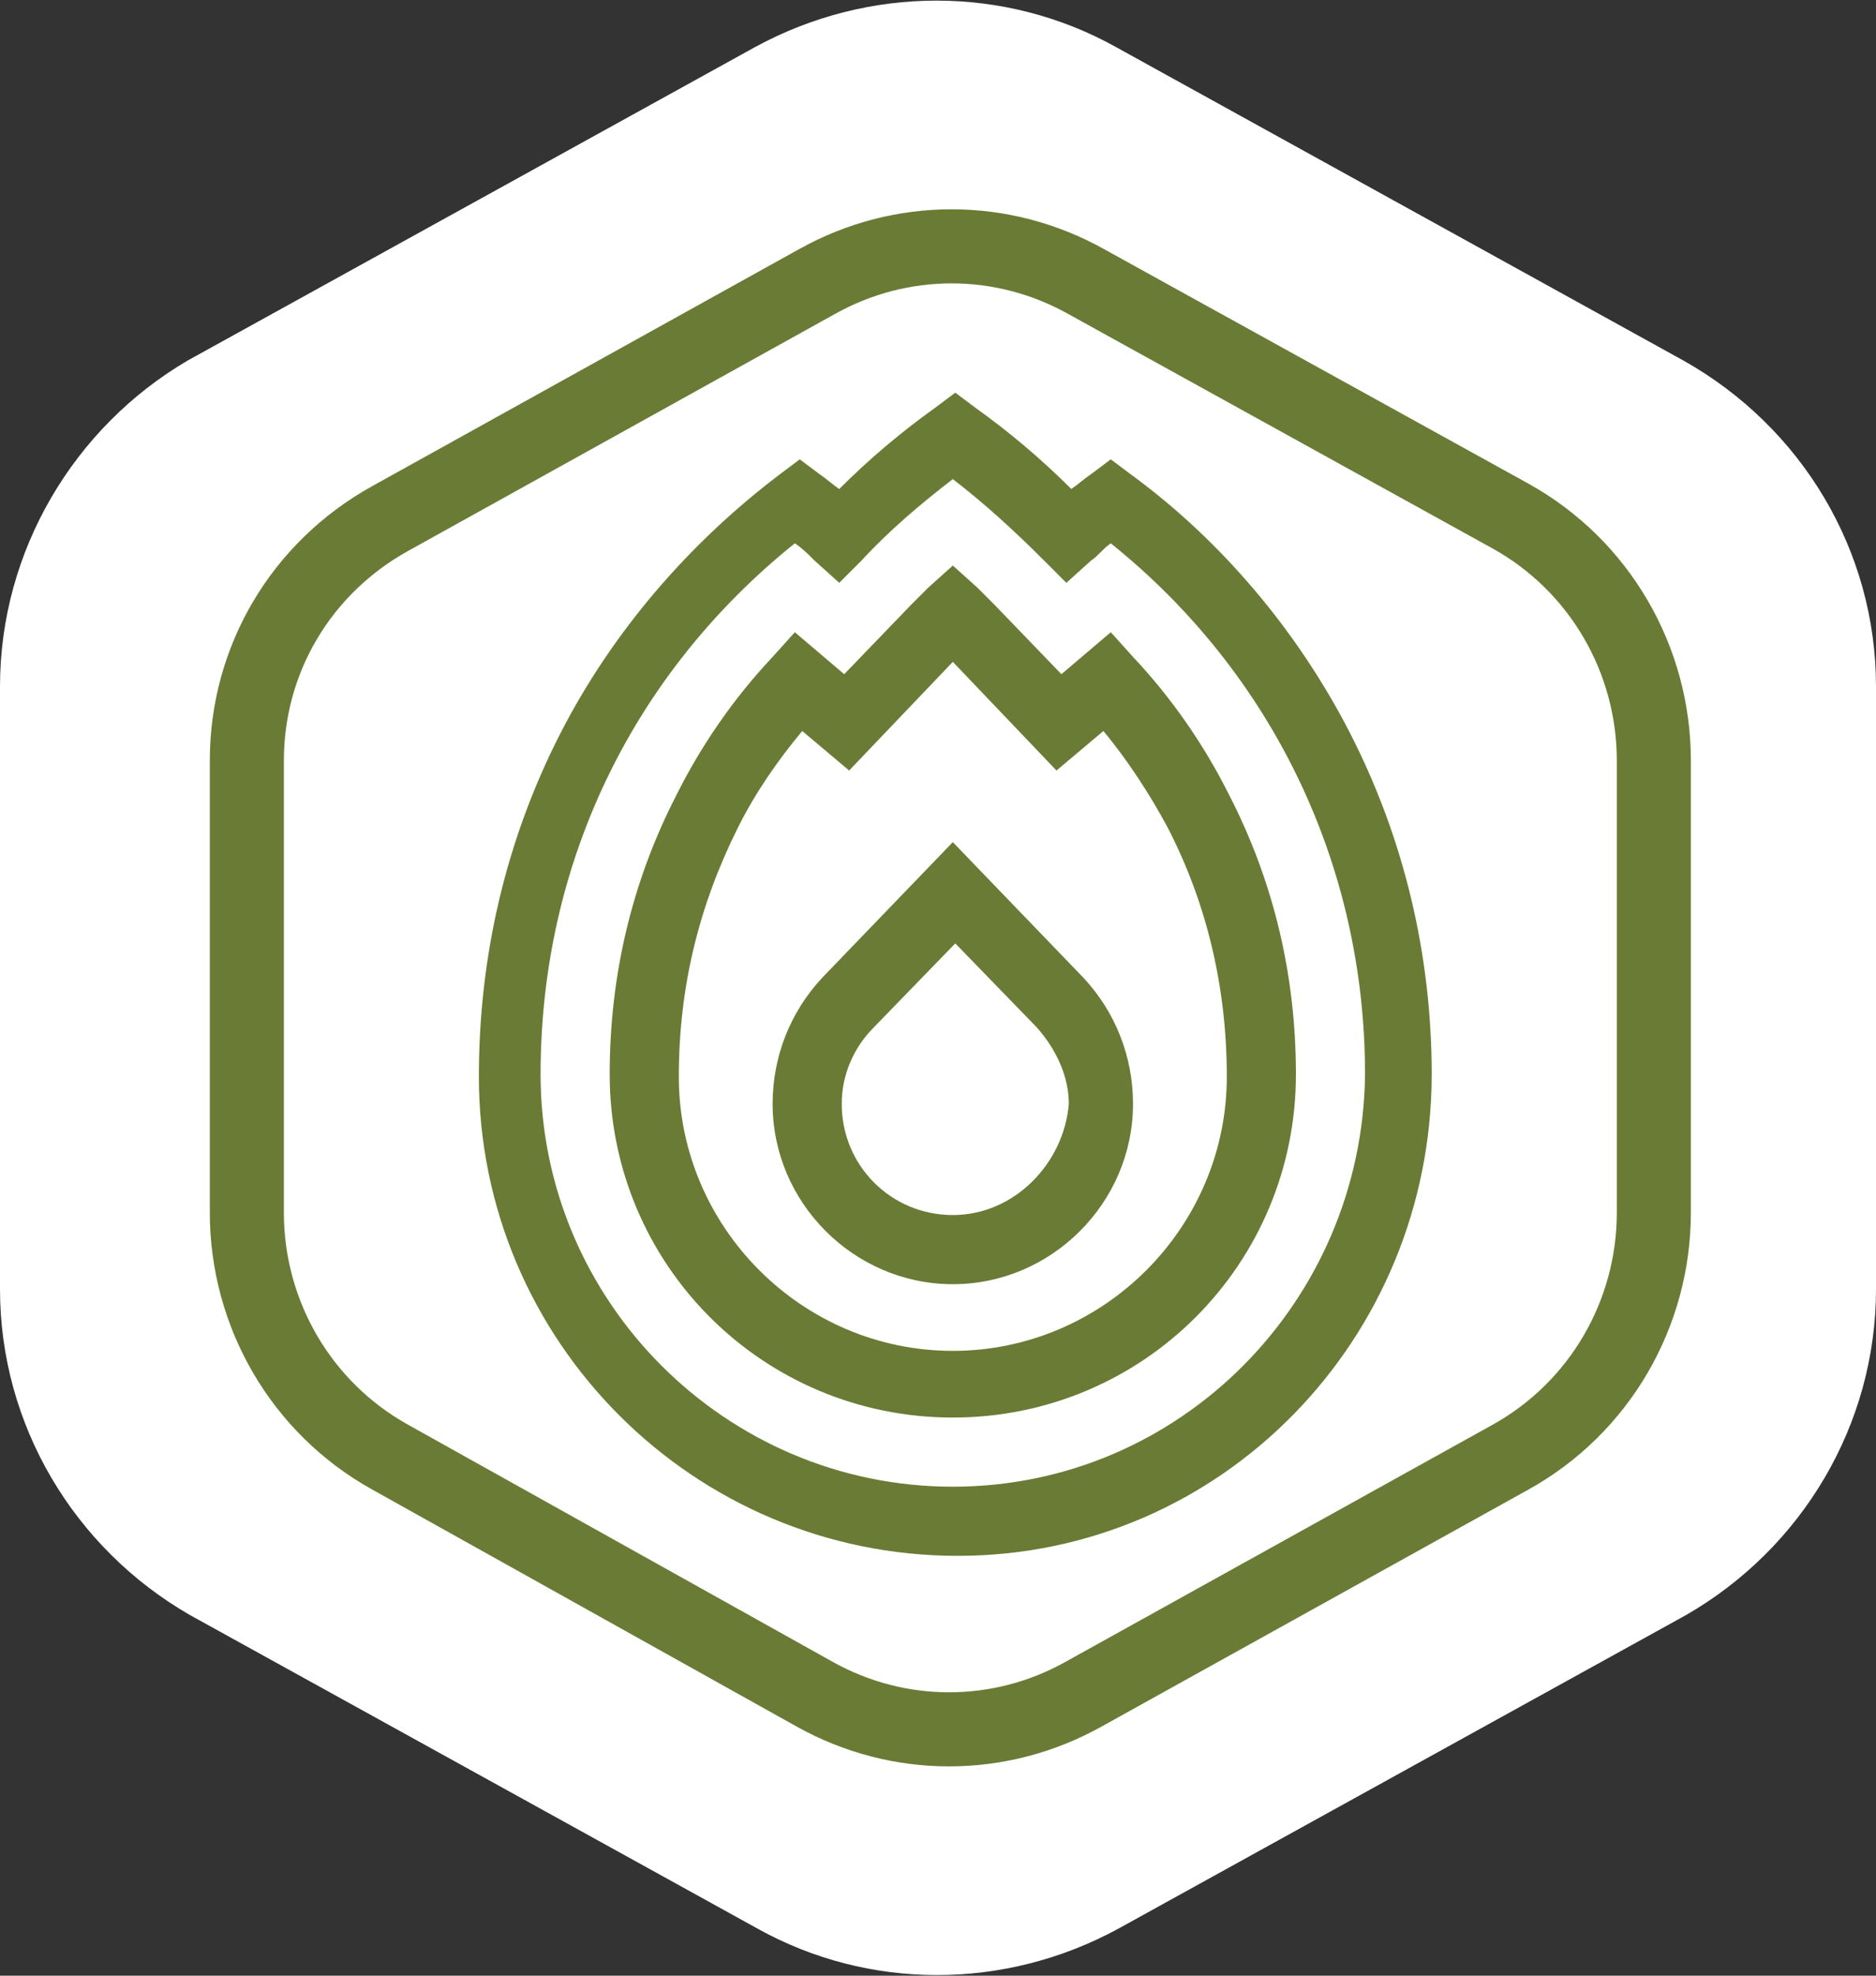
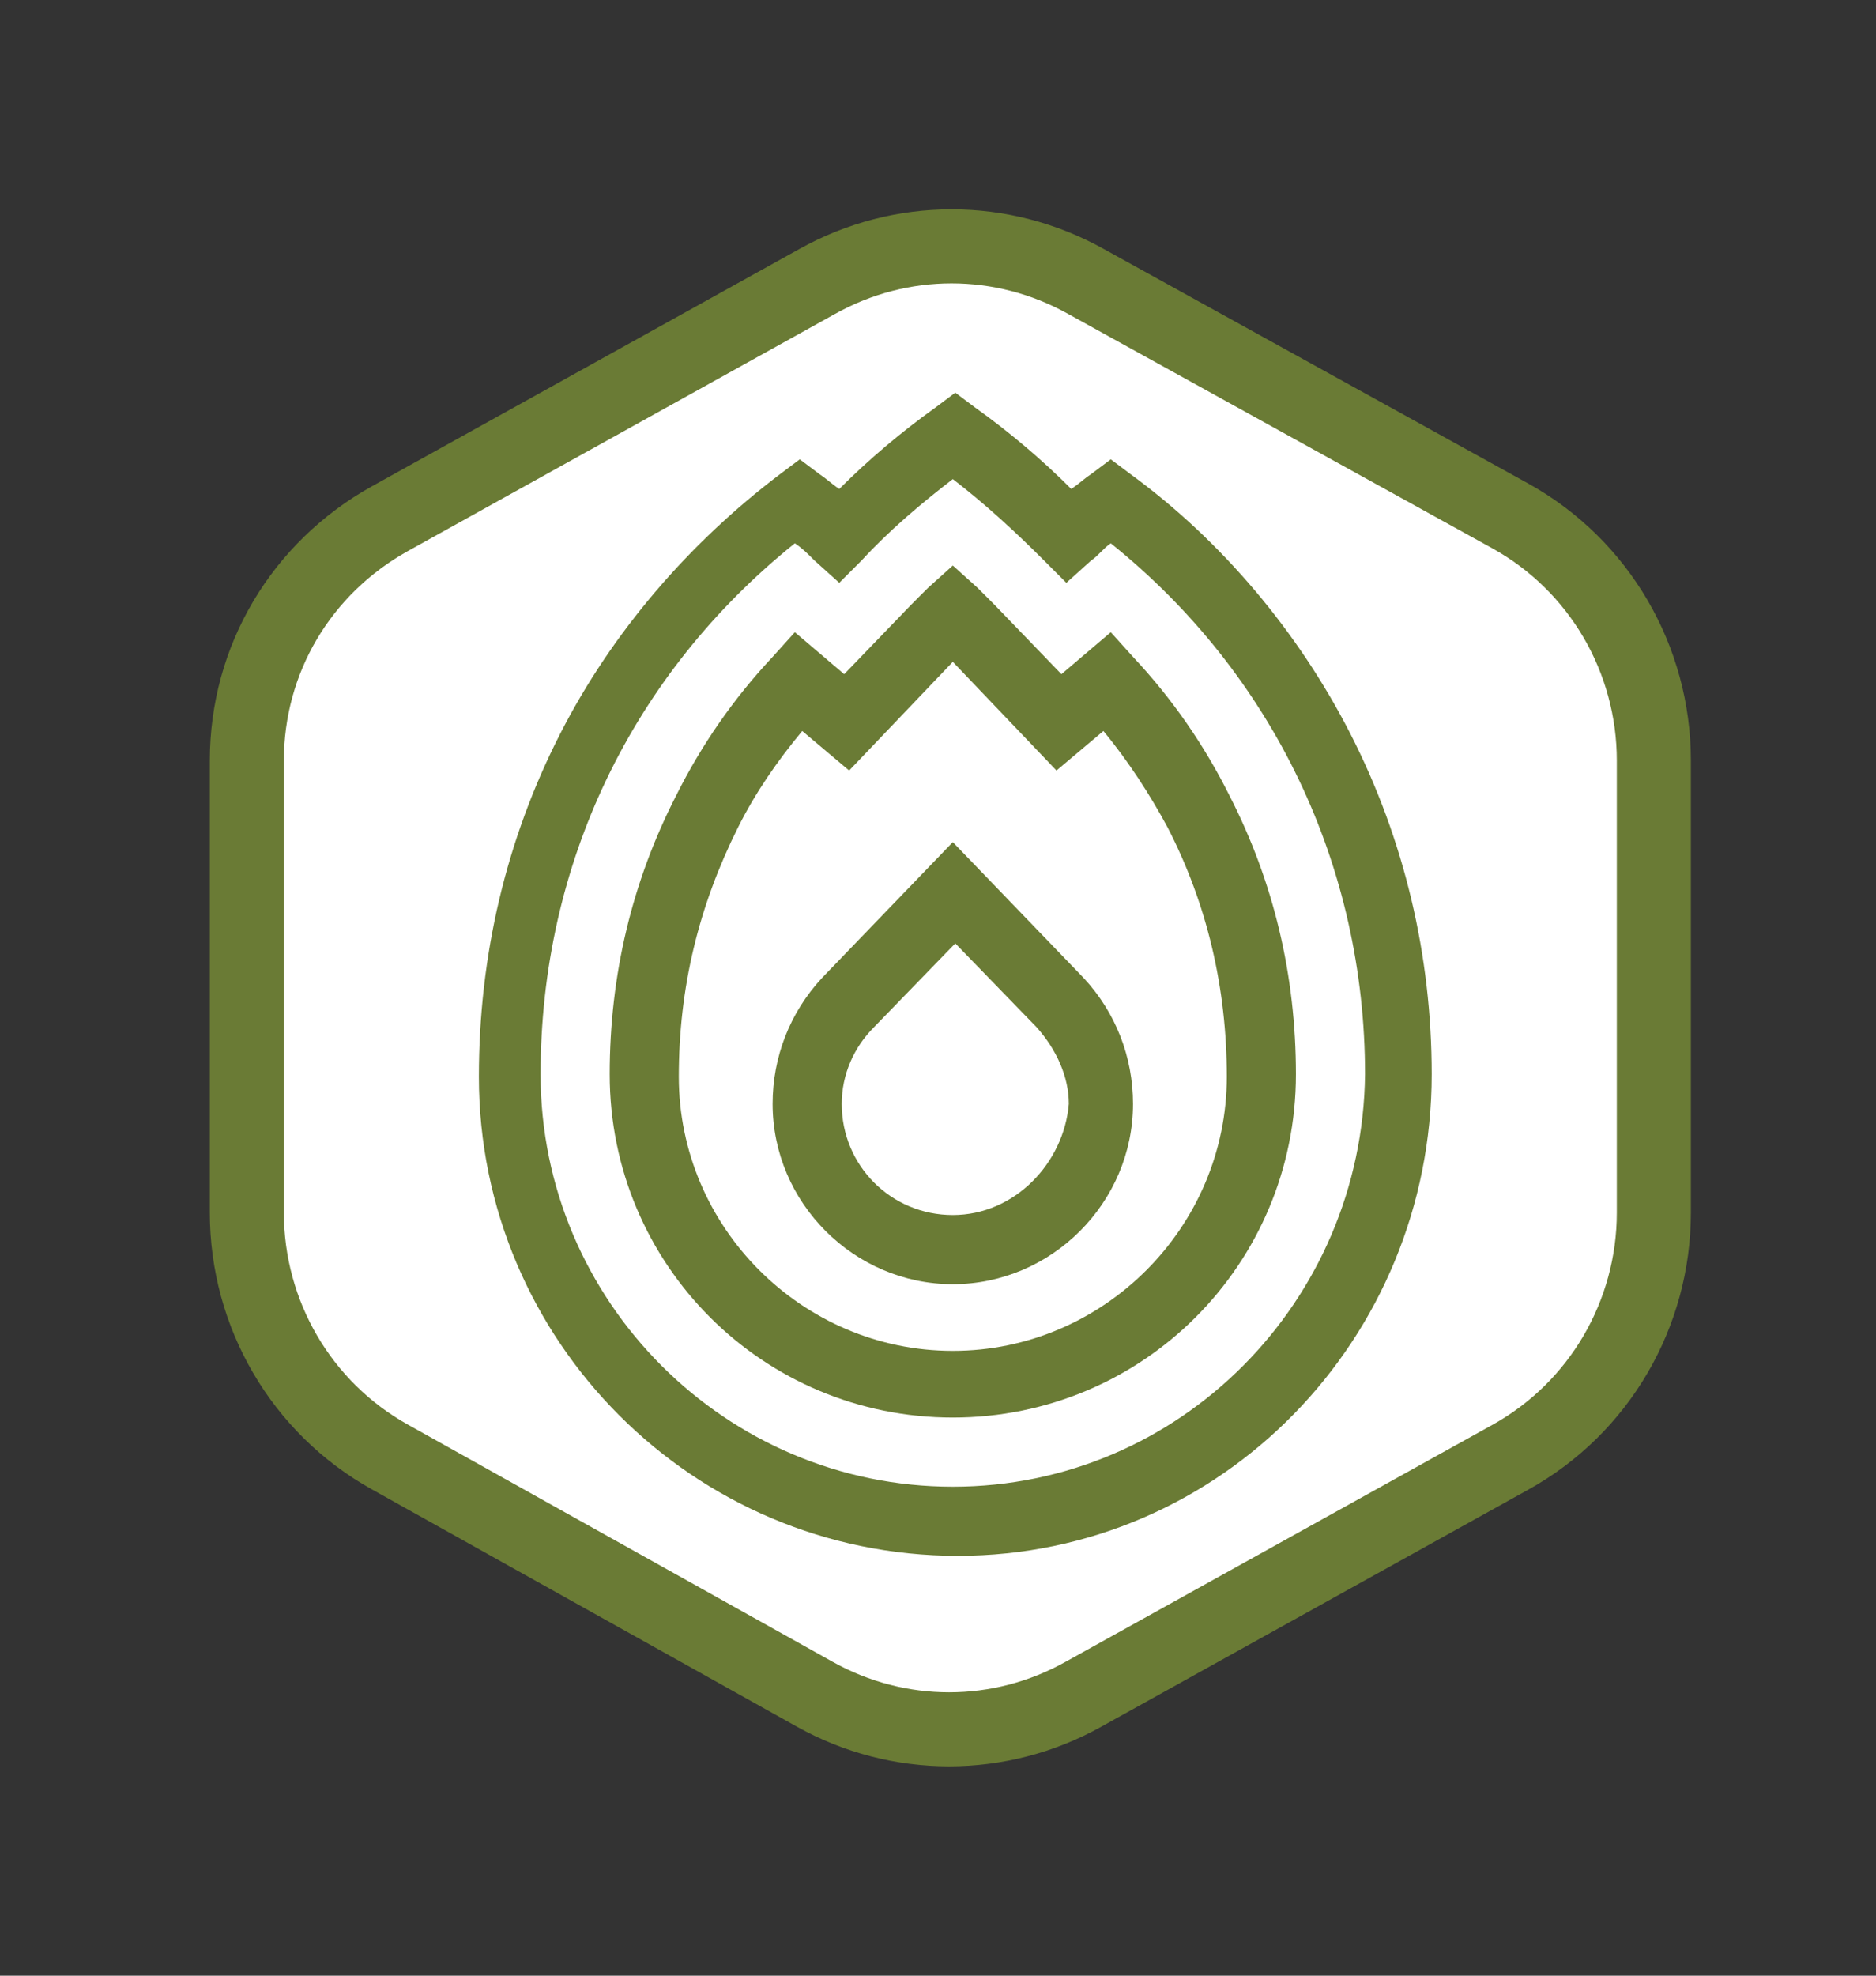
<svg xmlns="http://www.w3.org/2000/svg" version="1.1" id="Layer_1" x="0px" y="0px" viewBox="0 0 76 80" style="enable-background:new 0 0 76 80;" xml:space="preserve">
  <rect x="0" y="0" width="76" height="80" fill="#333333" stroke="none" />
  <style type="text/css">
	.st0{fill-rule:evenodd;clip-rule:evenodd;fill:#FFFFFF;}
	
		.st1{fill-rule:evenodd;clip-rule:evenodd;fill:#FFFFFF;stroke:#6A7B35;stroke-width:3;stroke-linecap:round;stroke-linejoin:round;}
	.st2{fill:#6A7B35;}
</style>
  <g>
-     <path class="st0" d="M0,27.8v24.4c0,5.5,3,10.5,7.7,13.2l23,12.7c4.5,2.5,10,2.5,14.6,0l23-12.7C73,62.7,76,57.7,76,52.2V27.8   c0-5.5-3-10.5-7.8-13.2l-23-12.7c-4.5-2.5-10-2.5-14.6,0l-23,12.7C3,17.3,0,22.3,0,27.8z" />
    <g>
      <path class="st1" d="M10,30.8v18.3c0,4.1,2.2,7.9,5.8,9.9L33,68.6c3.4,1.9,7.5,1.9,10.9,0L61.2,59c3.6-2,5.8-5.8,5.8-9.9V30.8    c0-4.1-2.2-7.9-5.8-9.9L44,11.4c-3.4-1.9-7.5-1.9-10.9,0L15.8,21C12.2,23,10,26.7,10,30.8z" />
      <g>
        <path class="st2" d="M54.7,29.7c-2.1-4.1-5.2-7.8-8.9-10.5l-0.8-0.6l-0.8,0.6c-0.3,0.2-0.5,0.4-0.8,0.6c-1.2-1.2-2.5-2.3-3.9-3.3     l-0.8-0.6l-0.8,0.6c-1.4,1-2.7,2.1-3.9,3.3c-0.3-0.2-0.5-0.4-0.8-0.6l-0.8-0.6l-0.8,0.6c-3.7,2.8-6.8,6.4-8.9,10.5     c-2.2,4.3-3.3,9-3.3,13.9c0,10.7,8.7,19.4,19.4,19.4S58,54.2,58,43.5C58,38.7,56.9,34,54.7,29.7L54.7,29.7z M38.6,60.2     c-9.2,0-16.7-7.5-16.7-16.7c0-8.5,3.7-16.2,10.3-21.5c0.3,0.2,0.5,0.4,0.8,0.7l1,0.9l0.9-0.9c1.1-1.2,2.4-2.3,3.7-3.3     c1.3,1,2.5,2.1,3.7,3.3l0.9,0.9l1-0.9c0.3-0.2,0.5-0.5,0.8-0.7c6.6,5.3,10.3,13.1,10.3,21.5C55.2,52.7,47.8,60.2,38.6,60.2     L38.6,60.2z" />
        <path class="st2" d="M49.8,32.2c-1-2-2.3-3.9-3.9-5.6l-0.9-1l-2,1.7l-2.7-2.8c-0.2-0.2-0.5-0.5-0.7-0.7l-1-0.9l-1,0.9     c-0.2,0.2-0.5,0.5-0.7,0.7l-2.7,2.8l-2-1.7l-0.9,1c-1.6,1.7-2.9,3.6-3.9,5.6c-1.8,3.5-2.7,7.3-2.7,11.3c0,7.7,6.2,13.9,13.9,13.9     s13.9-6.2,13.9-13.9C52.5,39.5,51.6,35.7,49.8,32.2z M38.6,54.7c-6.1,0-11.1-5-11.1-11.1c0-3.6,0.8-6.9,2.4-10.1     c0.7-1.4,1.6-2.7,2.6-3.9l1.9,1.6l4.2-4.4l4.2,4.4l1.9-1.6c1,1.2,1.9,2.6,2.6,3.9c1.6,3.1,2.4,6.5,2.4,10.1     C49.7,49.7,44.7,54.7,38.6,54.7z" />
        <path class="st2" d="M38.6,34.1l-5.3,5.5c-1.3,1.4-2,3.2-2,5.1c0,4,3.3,7.3,7.3,7.3s7.3-3.3,7.3-7.3c0-1.9-0.7-3.7-2-5.1     L38.6,34.1z M38.6,49.2c-2.5,0-4.5-2-4.5-4.5c0-1.2,0.5-2.3,1.3-3.1l3.3-3.4l3.3,3.4c0.8,0.9,1.3,2,1.3,3.1     C43.1,47.1,41.1,49.2,38.6,49.2z" />
      </g>
    </g>
  </g>
</svg>